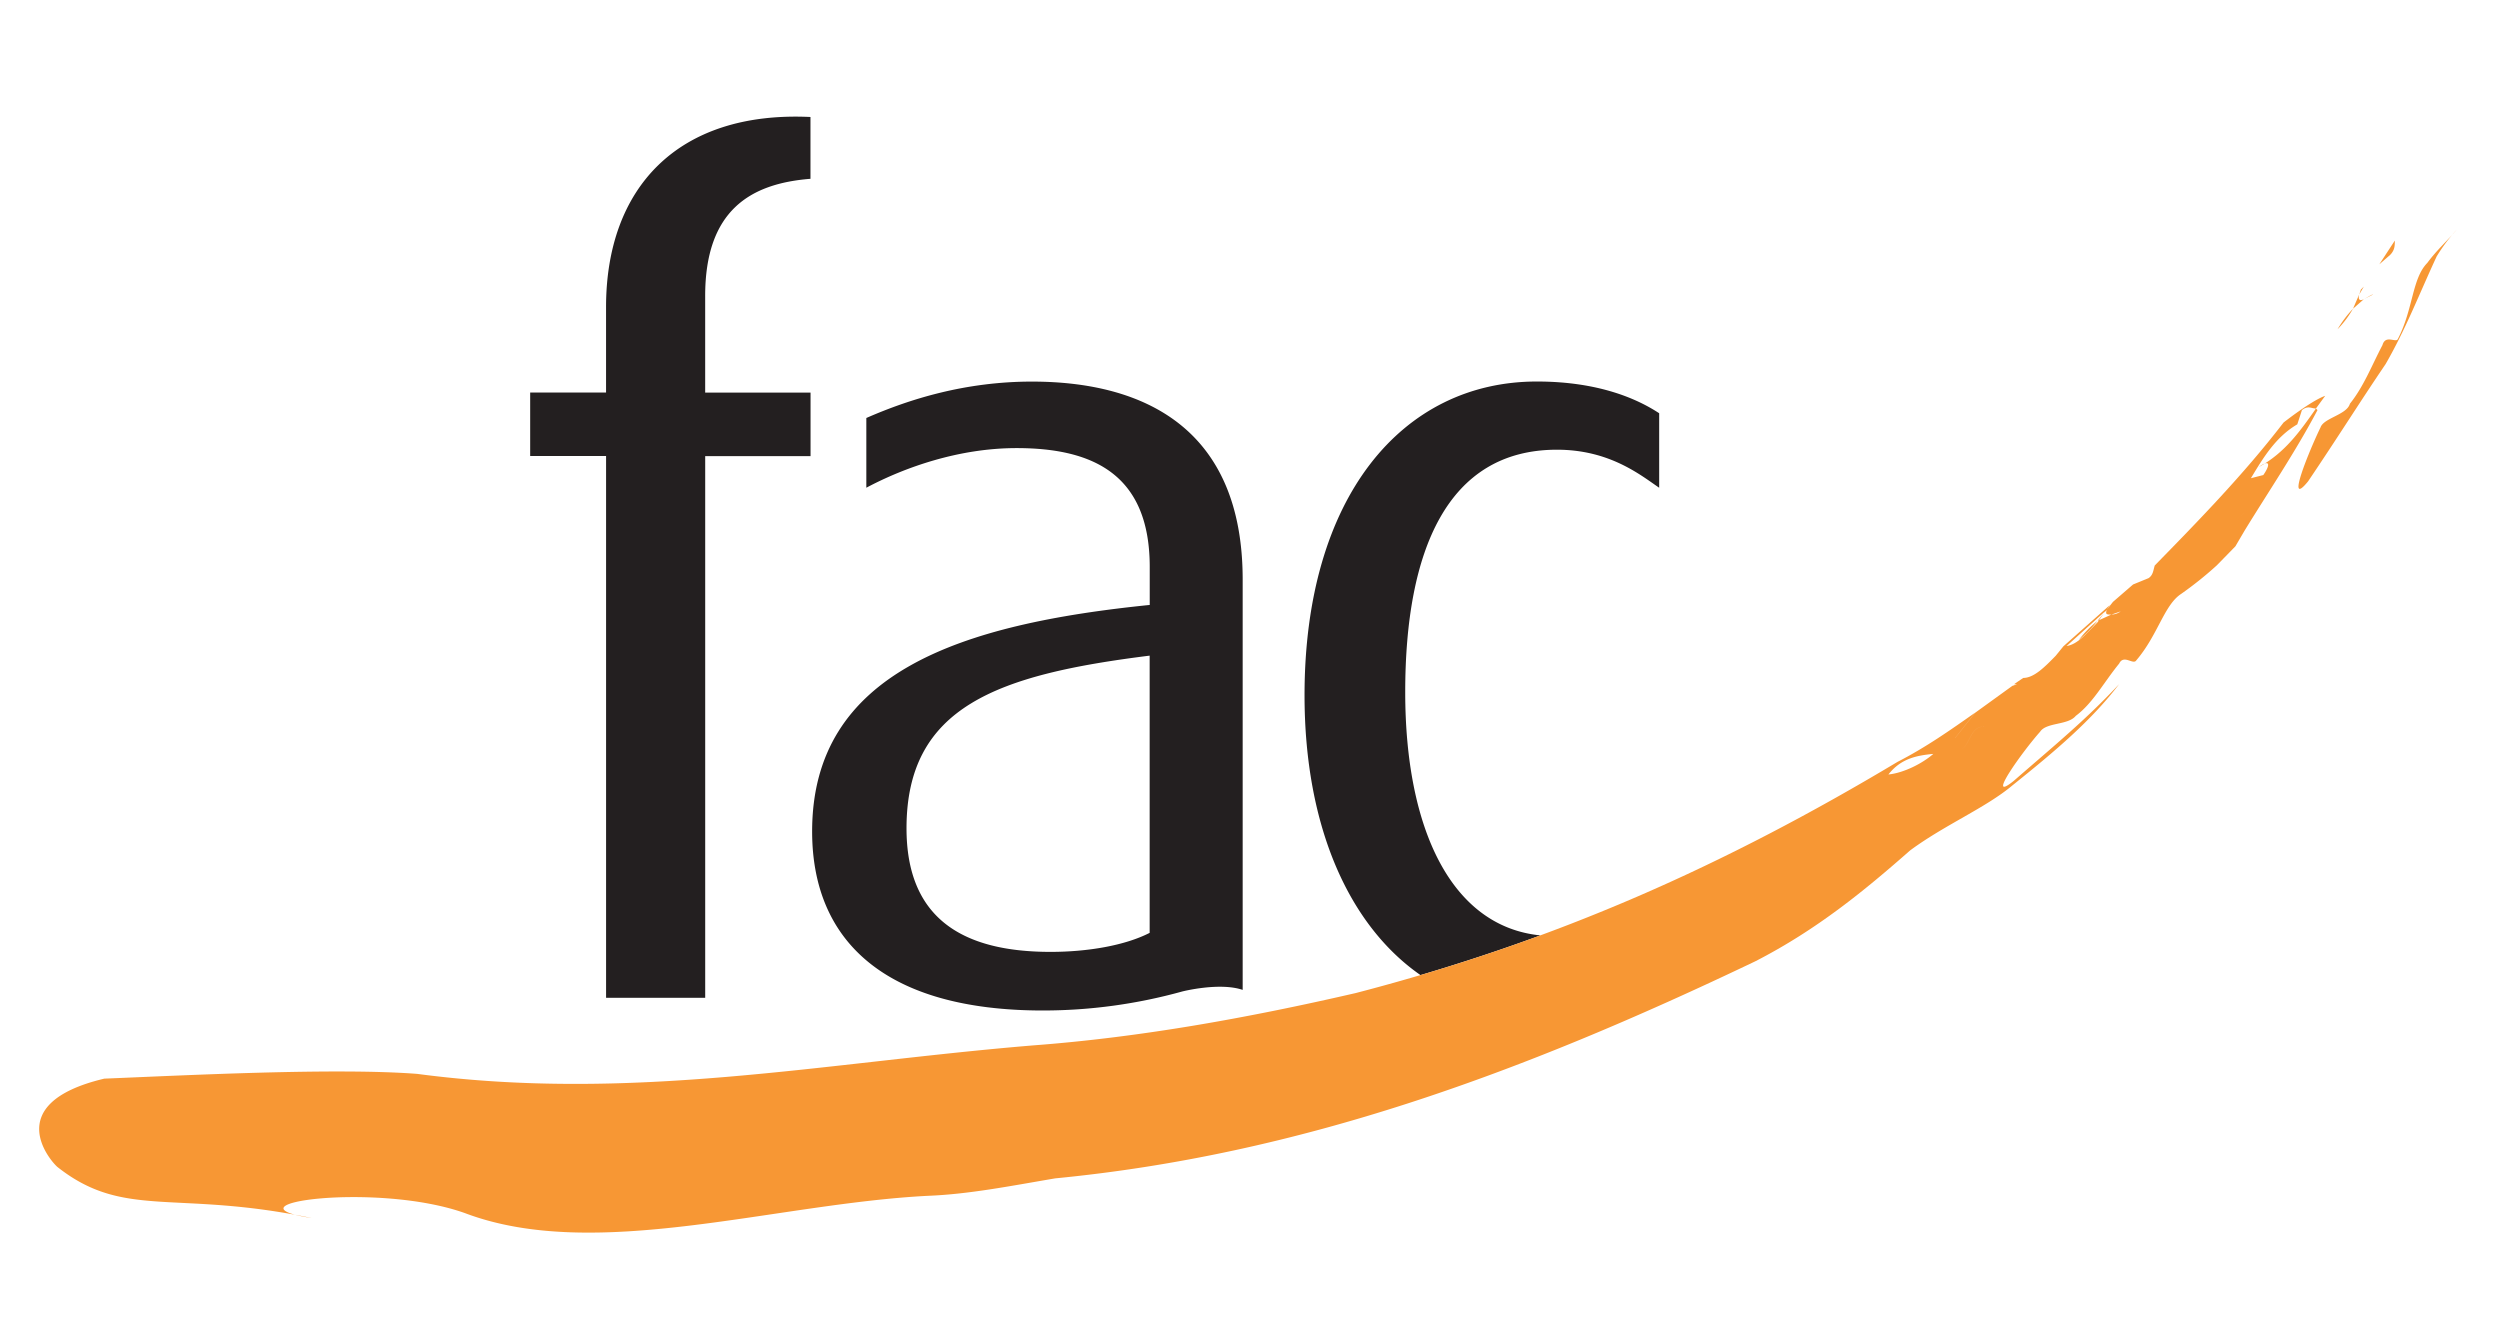
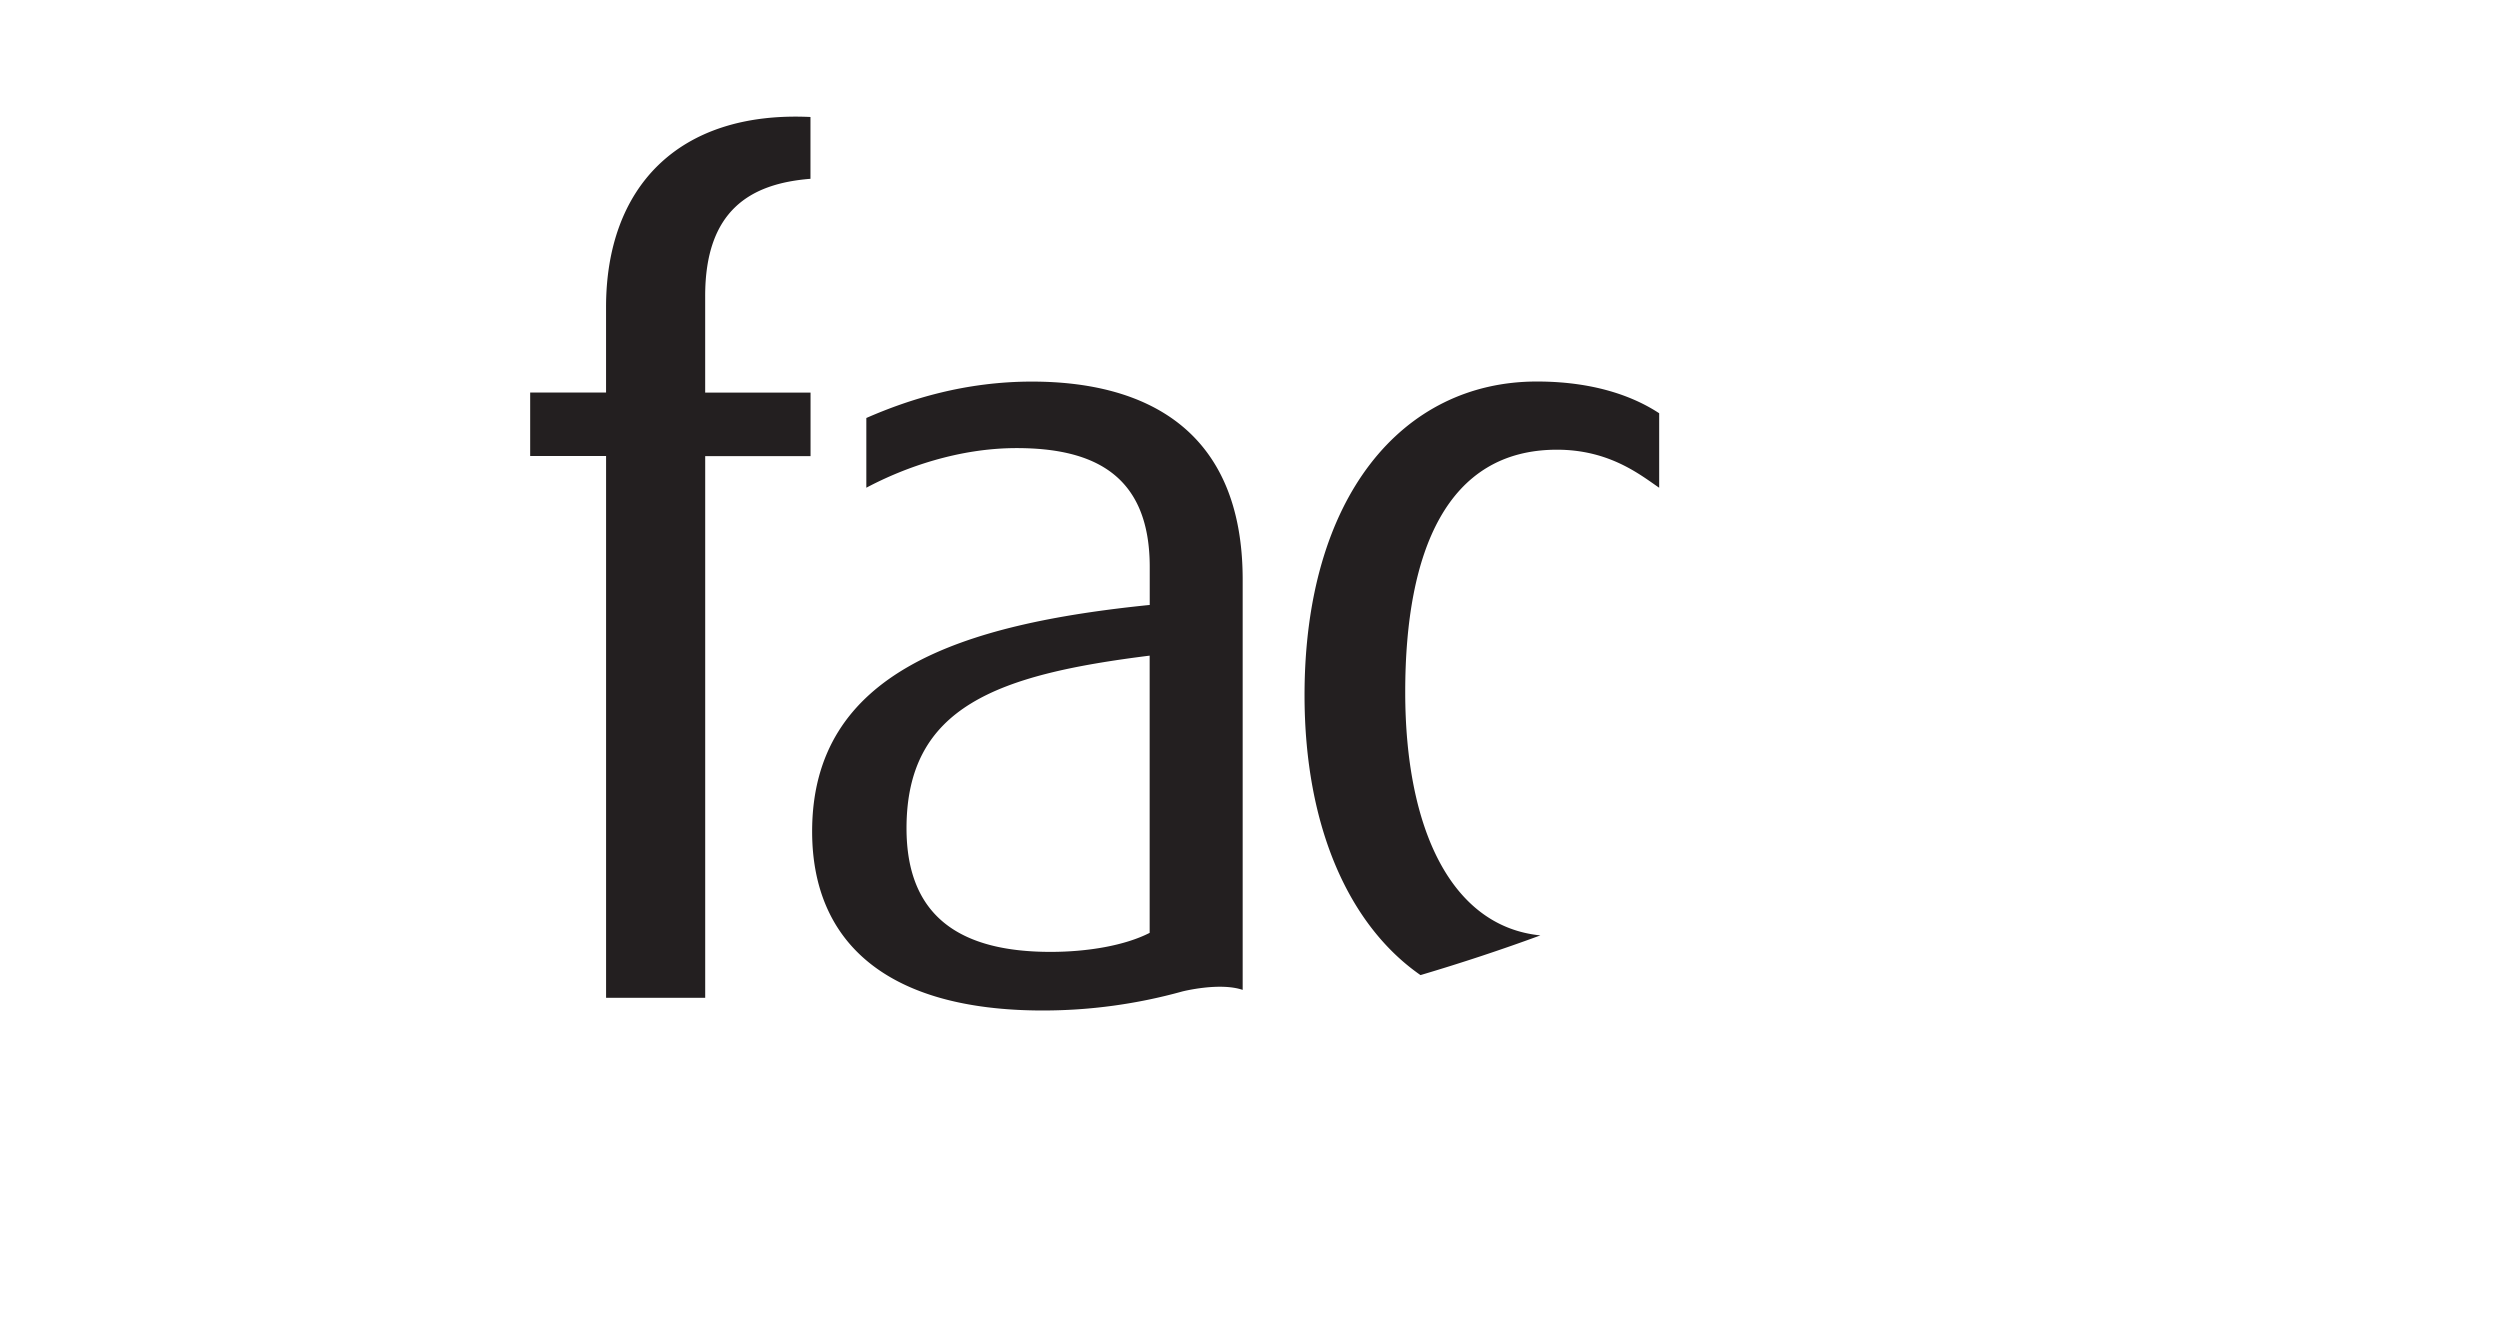
<svg xmlns="http://www.w3.org/2000/svg" id="FAC_Logo" data-name="FAC Logo" viewBox="0 0 1024 540.05">
  <defs>
    <style>.cls-1{fill:#231f20;}.cls-1,.cls-2{fill-rule:evenodd;}.cls-2{fill:#f79734;}</style>
  </defs>
  <title>FAC 1Logo</title>
  <path class="cls-1" d="M288.85,408.71h-40.6V186.79H217.16v-26h31.08v-35c0-48.66,29.18-80.46,83.73-77.87V73.24c-24.73,1.95-43.13,13-43.13,48v39.58H332v26H288.85ZM422.69,156.3C469,156.3,509,175.76,509,237.4V405.46c-9.51-3.23-24.75.65-24.75.65a213.29,213.29,0,0,1-57.08,7.79c-64.71,0-94.52-28.55-94.52-73.33,0-65.54,61.54-85,138.28-92.78V232.22c0-37.63-22.83-48.68-54.55-48.68-23.47,0-45.66,7.79-61.53,16.23V171.21c17.76-7.78,40.6-14.91,67.87-14.91M470.9,268.55c-62.16,7.78-99.59,20.76-99.59,70.72,0,36.34,22.21,50.62,59,50.62,15.22,0,30.44-2.6,40.59-7.79ZM581.84,399.4c16.84-5,33.16-10.39,49.1-16.26-36.36-3.63-55.36-43.4-55.36-99.65,0-57.76,17.12-99.29,62.16-99.29,21.57,0,34.25,10.4,41.86,15.58V169.27c-8.87-5.84-24.74-13-50.11-13-55.19,0-95.15,47.37-95.15,128.48C534.34,339.08,552.84,379.26,581.84,399.4Z" />
-   <path class="cls-2" d="M980.92,98.54c0,2,0,3.9-1.9,5.85l-4.45,3.88,6.35-9.73m-12.69,18.83L967,118.65l-.64,1.95Zm-10.78,17.51a41.38,41.38,0,0,0,6.34-8.43,47.65,47.65,0,0,0-6.34,8.43m10.78-12.33c-1.27.65-2.53.65-1.9-1.95l-2.53,5.85Zm3.82-1.95c-.64,0-2.54,1.3-3.82,1.95Zm10.14,18.17c-.63,1.95-5.07-1.95-6.34,2.6-4.44,8.43-7.62,16.86-13.33,24-1.26,4.54-10.77,5.83-12.05,9.73-4.43,9.08-14.59,33.75-5.08,22.06,12.7-18.81,20.31-31.14,31.73-48,8.25-14.28,14-29.2,20.93-44.12a71.05,71.05,0,0,1,8.24-11c-3.81,4.54-8.24,8.44-12.05,13.63-6.35,6.5-5.71,18.83-12.06,31.15m-46.94,34.39c-16.49,21.42-34.89,40.23-52.65,58.41-.63,1.95-.63,3.89-2.53,5.18l-6.35,2.6-8.25,7.14-2.54,3.24c-.63,1.95,0,1.95,1.9,1.95l3.81-1.3a6.62,6.62,0,0,1-3.81,1.3l-5.71,2.6a42.88,42.88,0,0,1-7.62,7.78,44.42,44.42,0,0,1,7.62-7.78l3.81-4.55,1.27-1.94-19,16.86-3.17,3.9c-4.45,4.55-8.87,9.08-13.32,9.08l-3.8,2.6h1.26l-1.9.65-15.22,11-8.24,10.38H795.7a17.43,17.43,0,0,1-3.81,6.49,48.17,48.17,0,0,0,10.15-1.3c5.08-.65,4.44-11,11.42-9.73-7-1.3-6.35,9.08-11.42,9.73a48.17,48.17,0,0,1-10.15,1.3c-4.45,3.9-12.06,7.78-18.4,8.43,5.08-6.48,11.41-7.78,18.4-8.43a17.43,17.43,0,0,0,3.81-6.49h5.07L809,291.91c-10.15,7.15-20.3,14.28-31.72,20.12-70.42,42.17-139.55,73.32-222,94.73-45,10.38-88.82,18.17-131.94,21.42-86.28,7.13-164.31,23.36-252.48,11.68-33.62-2.59-95.79.65-128.14,1.95-43.78,10.38-20.94,35-19,36.34,27.28,21.4,48.22,9.08,104,20.77-38.06-5.85,26.64-14.93,62.8-2,53.29,20.13,126.24-3.88,189.67-7.12,16.49-.65,33-3.9,52-7.14,100.24-9.73,190.31-42.82,286.73-88.89,25.37-13,45-29.19,63.44-45.42,14-10.38,31.08-17.52,41.86-26.6C842,307.49,856.6,295.16,868,280.23c-14,14.93-26,24.65-43.14,39.59-12.06,9.73,3.8-12.33,10.78-20.11,2.54-3.9,11.43-2.6,14.59-6.49,7-5.2,11.42-13.63,17.77-21.41,1.9-3.9,5.71.65,7-1.3,8.89-10.38,11.42-22.71,18.4-27.25A147.51,147.51,0,0,0,908,231.57l7.61-7.79,3.81-6.49a10.52,10.52,0,0,1-6.34-1.95c2.53-2.6,6.34-5.19,9.52-7.78-3.18,2.59-7,5.19-9.52,7.78a10.52,10.52,0,0,0,6.34,1.95c9.53-15.57,20.94-32.45,29.82-49.31l-.62-.65c-6.35,9.08-12.7,18.16-23.47,24,4.43-3.25,5.07-1.3,1.9,3.25l-5.08,1.3c5.08-8.44,10.16-16.88,19-22.07,0,0,1.28-3.89,1.9-5.83,2.54-2,3.81-.65,5.73-.65l3.8-5.2c-5.72,2-17.13,11-17.13,11m-76.12,81.76,3.18-4.55-15.86,14.28c4.44-.65,8.25-5.18,12.68-9.73" />
</svg>